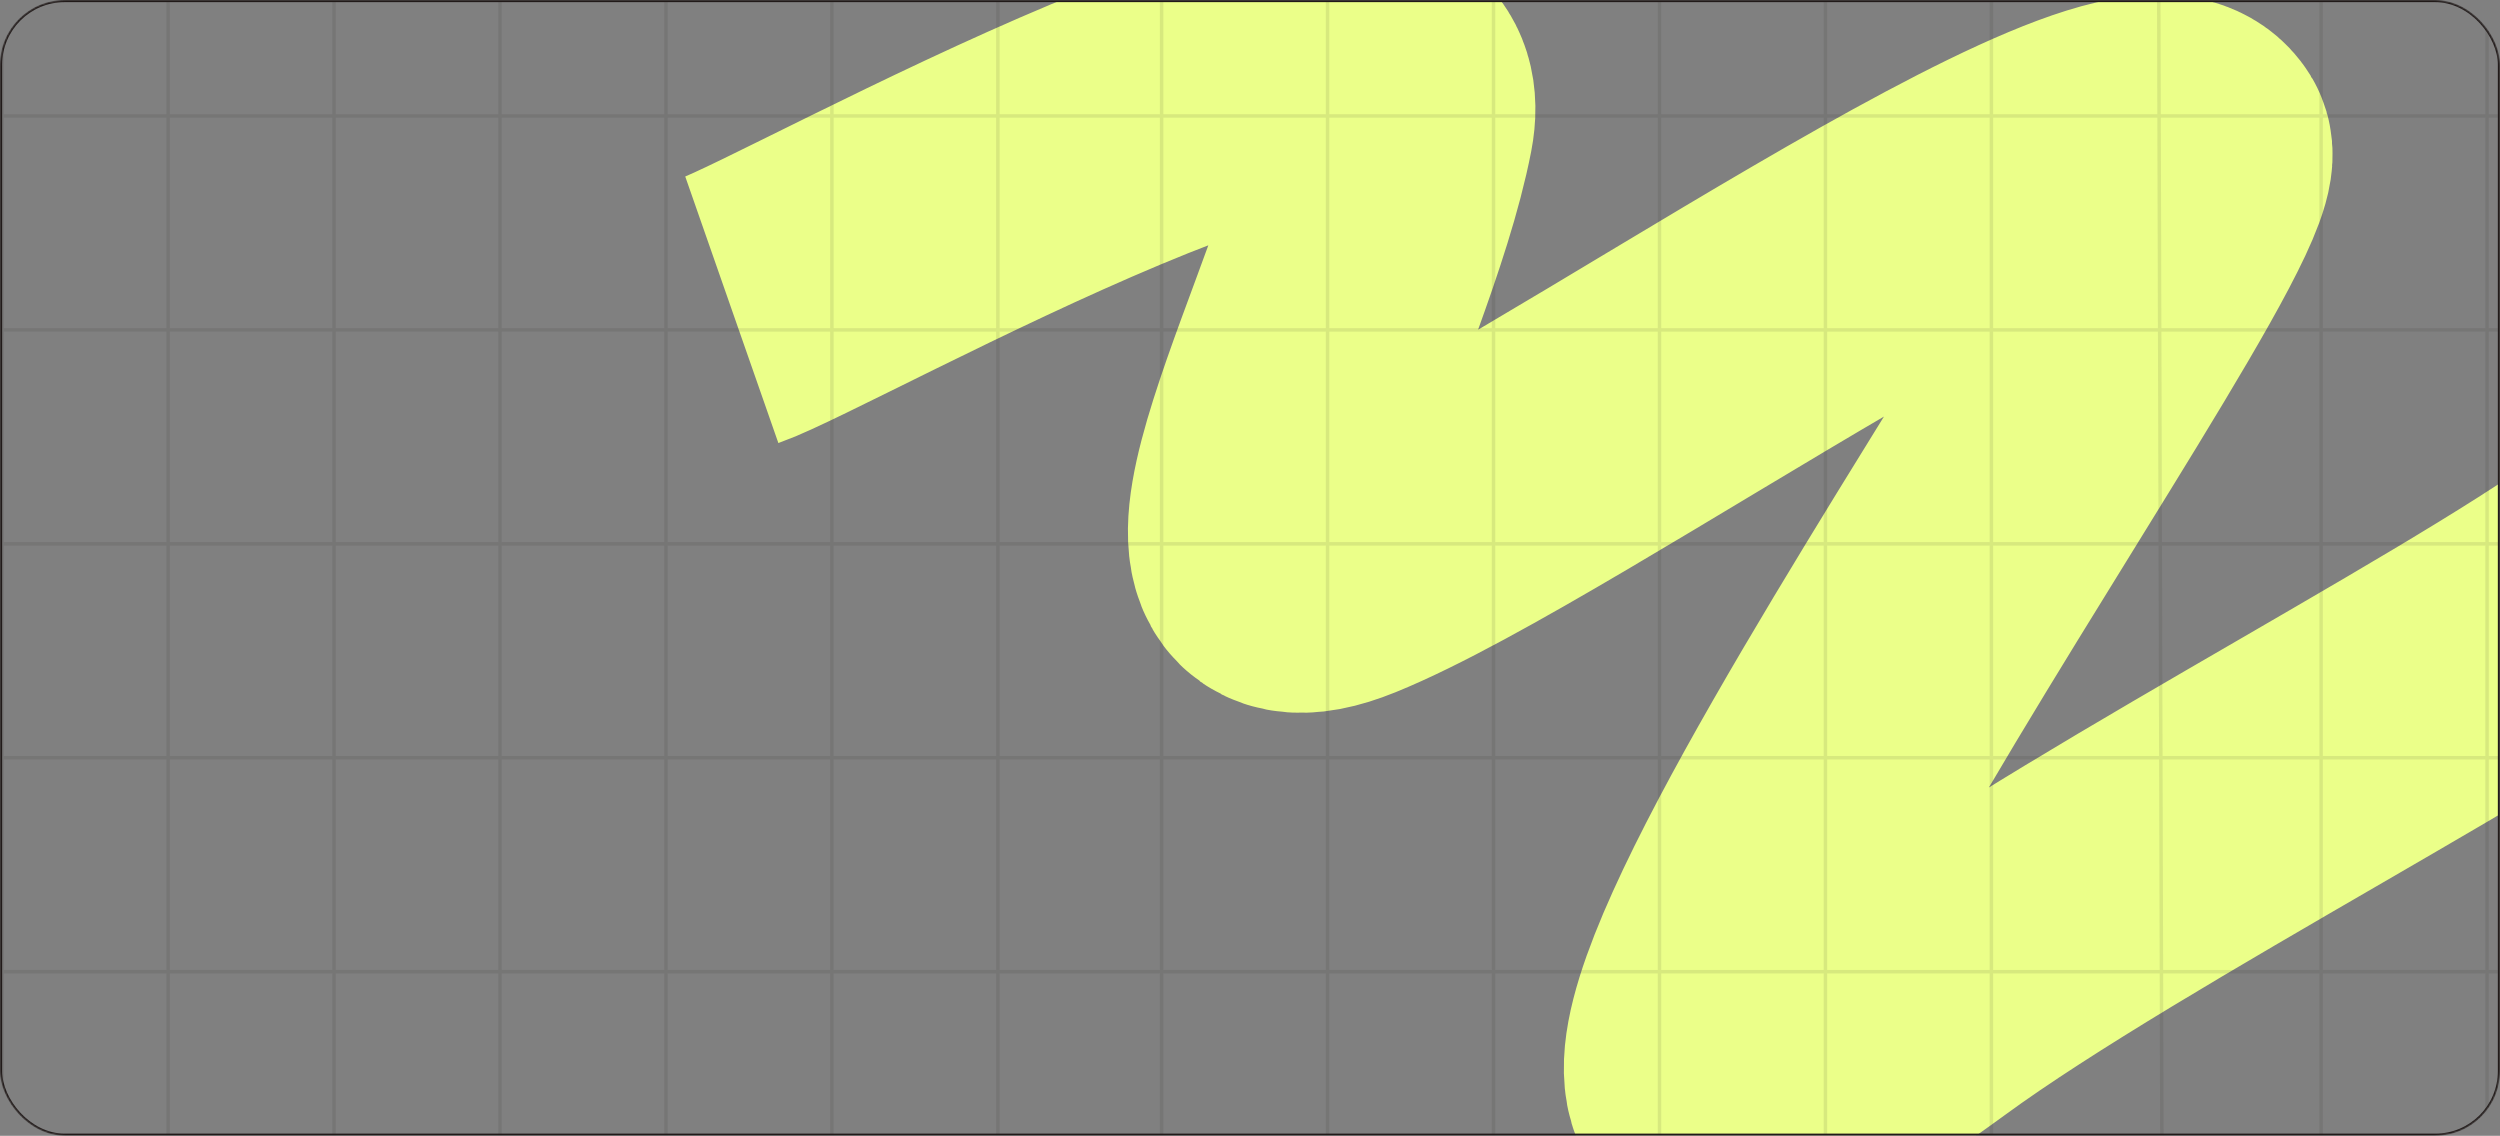
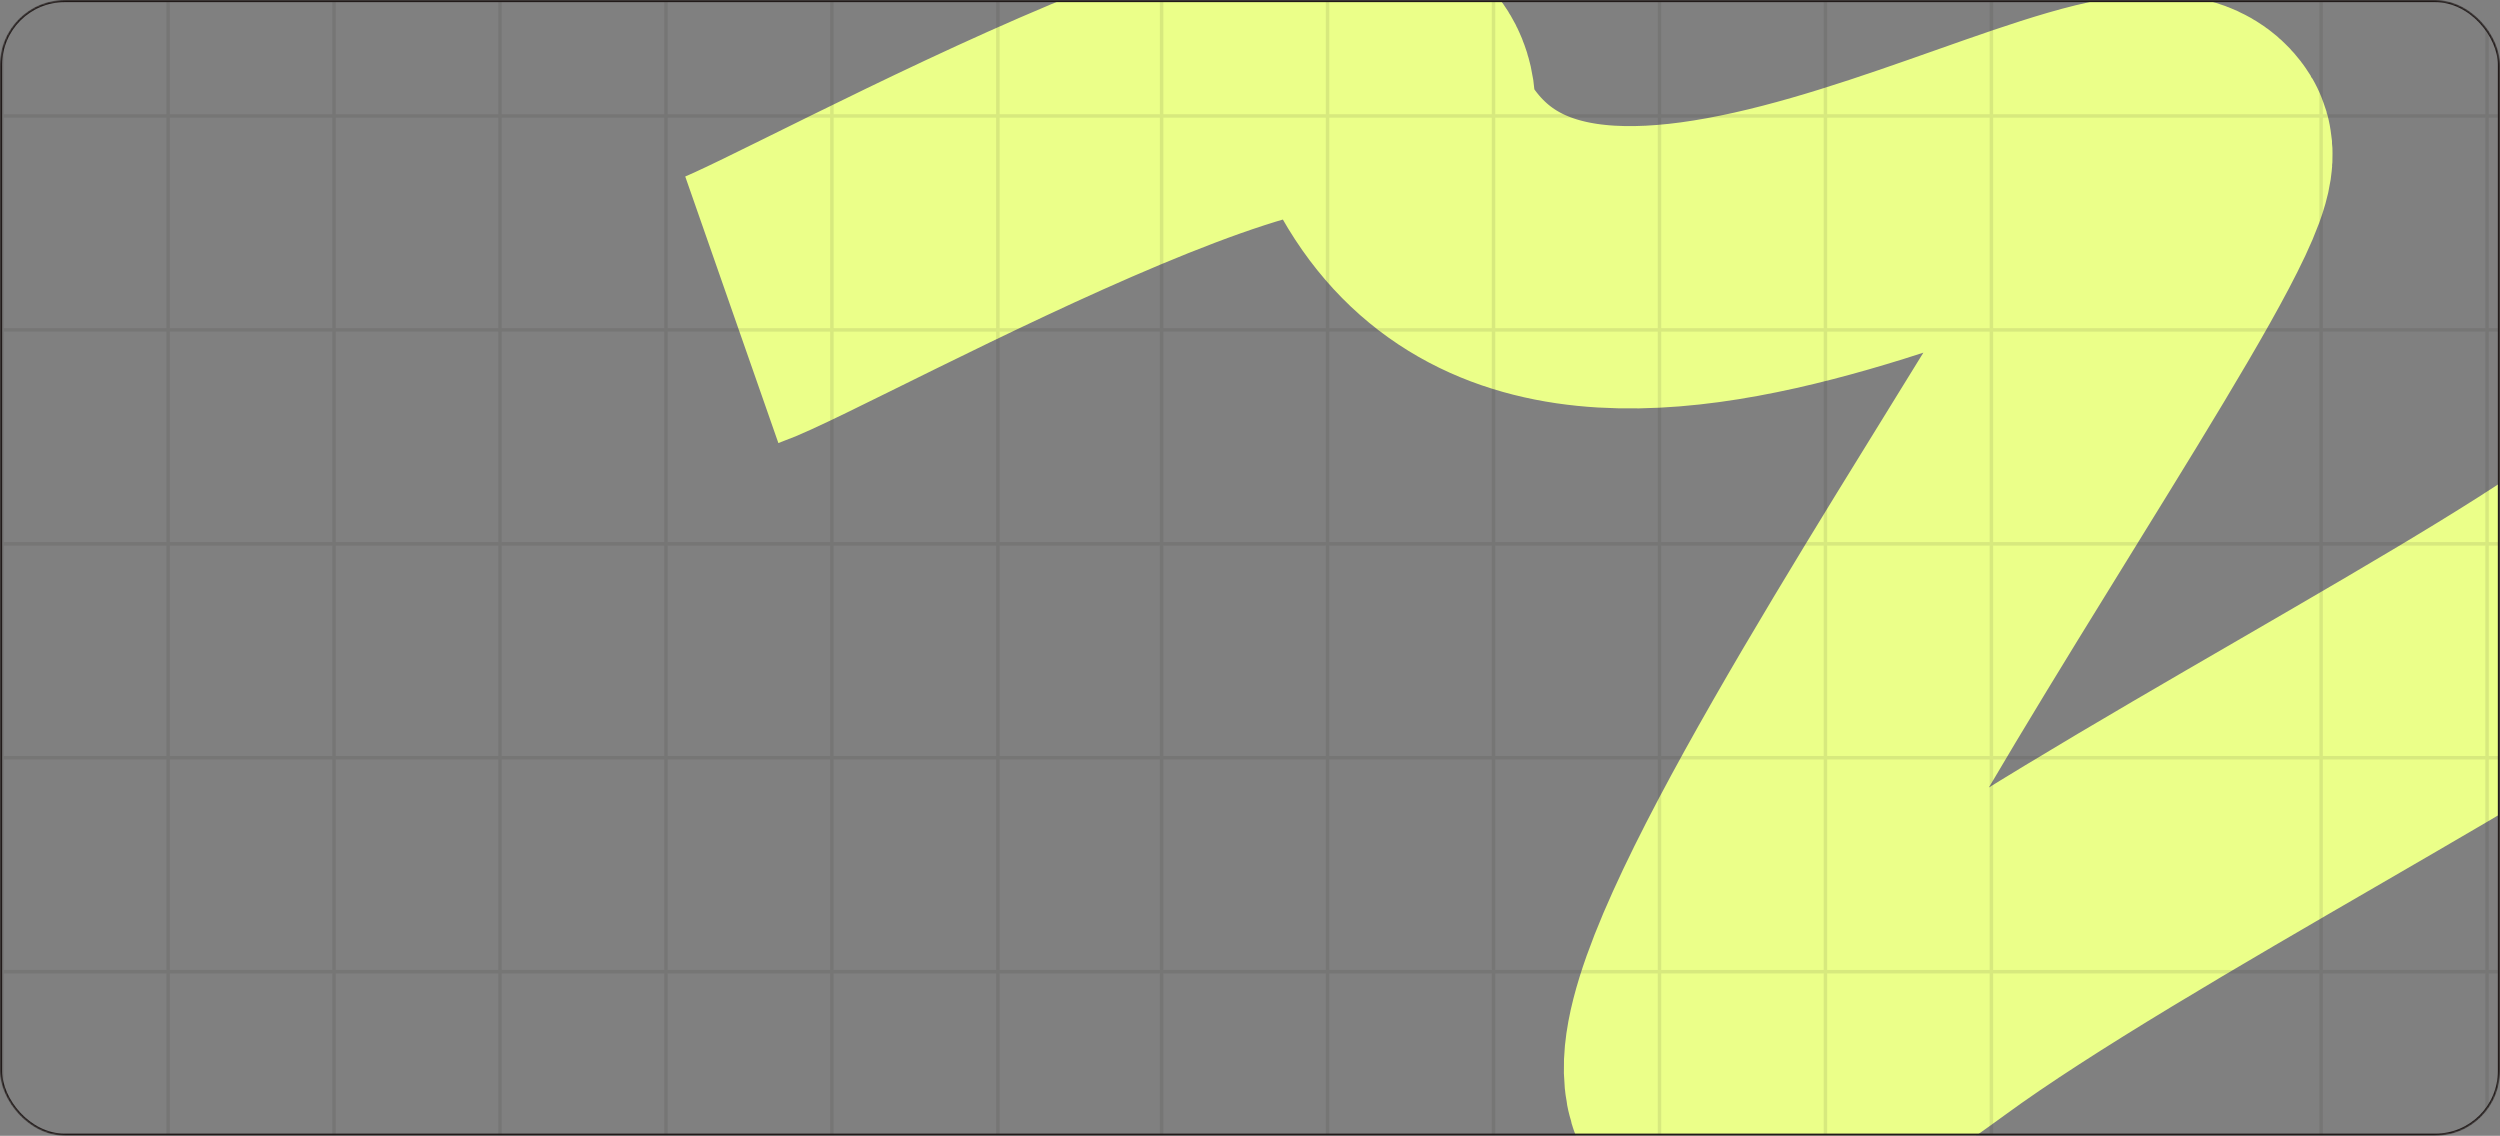
<svg xmlns="http://www.w3.org/2000/svg" width="1160" height="527" viewBox="0 0 1160 527" fill="none">
  <rect x="0" y="0" width="1160" height="527" fill="#808080" stroke="none" />
  <mask id="mask0_198_2895" style="mask-type:alpha" maskUnits="userSpaceOnUse" x="0" y="0" width="1160" height="527">
    <rect width="1160" height="527" rx="30" fill="#D9D9D9" />
  </mask>
  <g mask="url(#mask0_198_2895)">
-     <path d="M339.557 143.74C376.25 130.921 663.529 -31.835 646.175 57.785C628.82 147.406 541.755 293.422 622.934 260.488C720.464 220.92 989.575 25.874 1016.28 69.31C1034.06 98.248 601.05 677.131 891.884 464.304C979.665 400.068 1173.49 301.402 1229.38 254.946" stroke="#EBFF89" stroke-width="131" />
+     <path d="M339.557 143.74C376.25 130.921 663.529 -31.835 646.175 57.785C720.464 220.92 989.575 25.874 1016.28 69.31C1034.06 98.248 601.05 677.131 891.884 464.304C979.665 400.068 1173.49 301.402 1229.38 254.946" stroke="#EBFF89" stroke-width="131" />
    <g opacity="0.1">
      <path d="M-306 450.863H1308" stroke="#211A19" stroke-width="1.614" stroke-miterlimit="10" />
      <path d="M-306 351.596H1308" stroke="#211A19" stroke-width="1.614" stroke-miterlimit="10" />
      <path d="M-306 252.341H1308" stroke="#211A19" stroke-width="1.614" stroke-miterlimit="10" />
      <path d="M-306 153.073H1308" stroke="#211A19" stroke-width="1.614" stroke-miterlimit="10" />
      <path d="M-306 53.803H1308" stroke="#211A19" stroke-width="1.614" stroke-miterlimit="10" />
      <path d="M1154 -244V1196" stroke="#211A19" stroke-width="1.614" stroke-miterlimit="10" />
      <path d="M1077 -244V1196" stroke="#211A19" stroke-width="1.614" stroke-miterlimit="10" />
-       <path d="M1001 -244L1006 1589" stroke="#211A19" stroke-width="1.614" stroke-miterlimit="10" />
      <path d="M924 -35V1589" stroke="#211A19" stroke-width="1.614" stroke-miterlimit="10" />
      <path d="M847 -35V1589" stroke="#211A19" stroke-width="1.614" stroke-miterlimit="10" />
      <path d="M770 -35V1589" stroke="#211A19" stroke-width="1.614" stroke-miterlimit="10" />
      <path d="M693 -35V1589" stroke="#211A19" stroke-width="1.614" stroke-miterlimit="10" />
      <path d="M616 -35V1589" stroke="#211A19" stroke-width="1.614" stroke-miterlimit="10" />
      <path d="M539 -35V1589" stroke="#211A19" stroke-width="1.614" stroke-miterlimit="10" />
      <path d="M463 -35V1589" stroke="#211A19" stroke-width="1.614" stroke-miterlimit="10" />
      <path d="M386 -35V1589" stroke="#211A19" stroke-width="1.614" stroke-miterlimit="10" />
      <path d="M309 -35V1589" stroke="#211A19" stroke-width="1.614" stroke-miterlimit="10" />
      <path d="M232 -35V1589" stroke="#211A19" stroke-width="1.614" stroke-miterlimit="10" />
      <path d="M155 -35V1589" stroke="#211A19" stroke-width="1.614" stroke-miterlimit="10" />
      <path d="M78 -35V1589" stroke="#211A19" stroke-width="1.614" stroke-miterlimit="10" />
      <path d="M1 -35V1589" stroke="#211A19" stroke-width="1.614" stroke-miterlimit="10" />
    </g>
    <rect x="0.5" y="0.5" width="1159" height="526" rx="29.5" stroke="#211A19" />
  </g>
</svg>